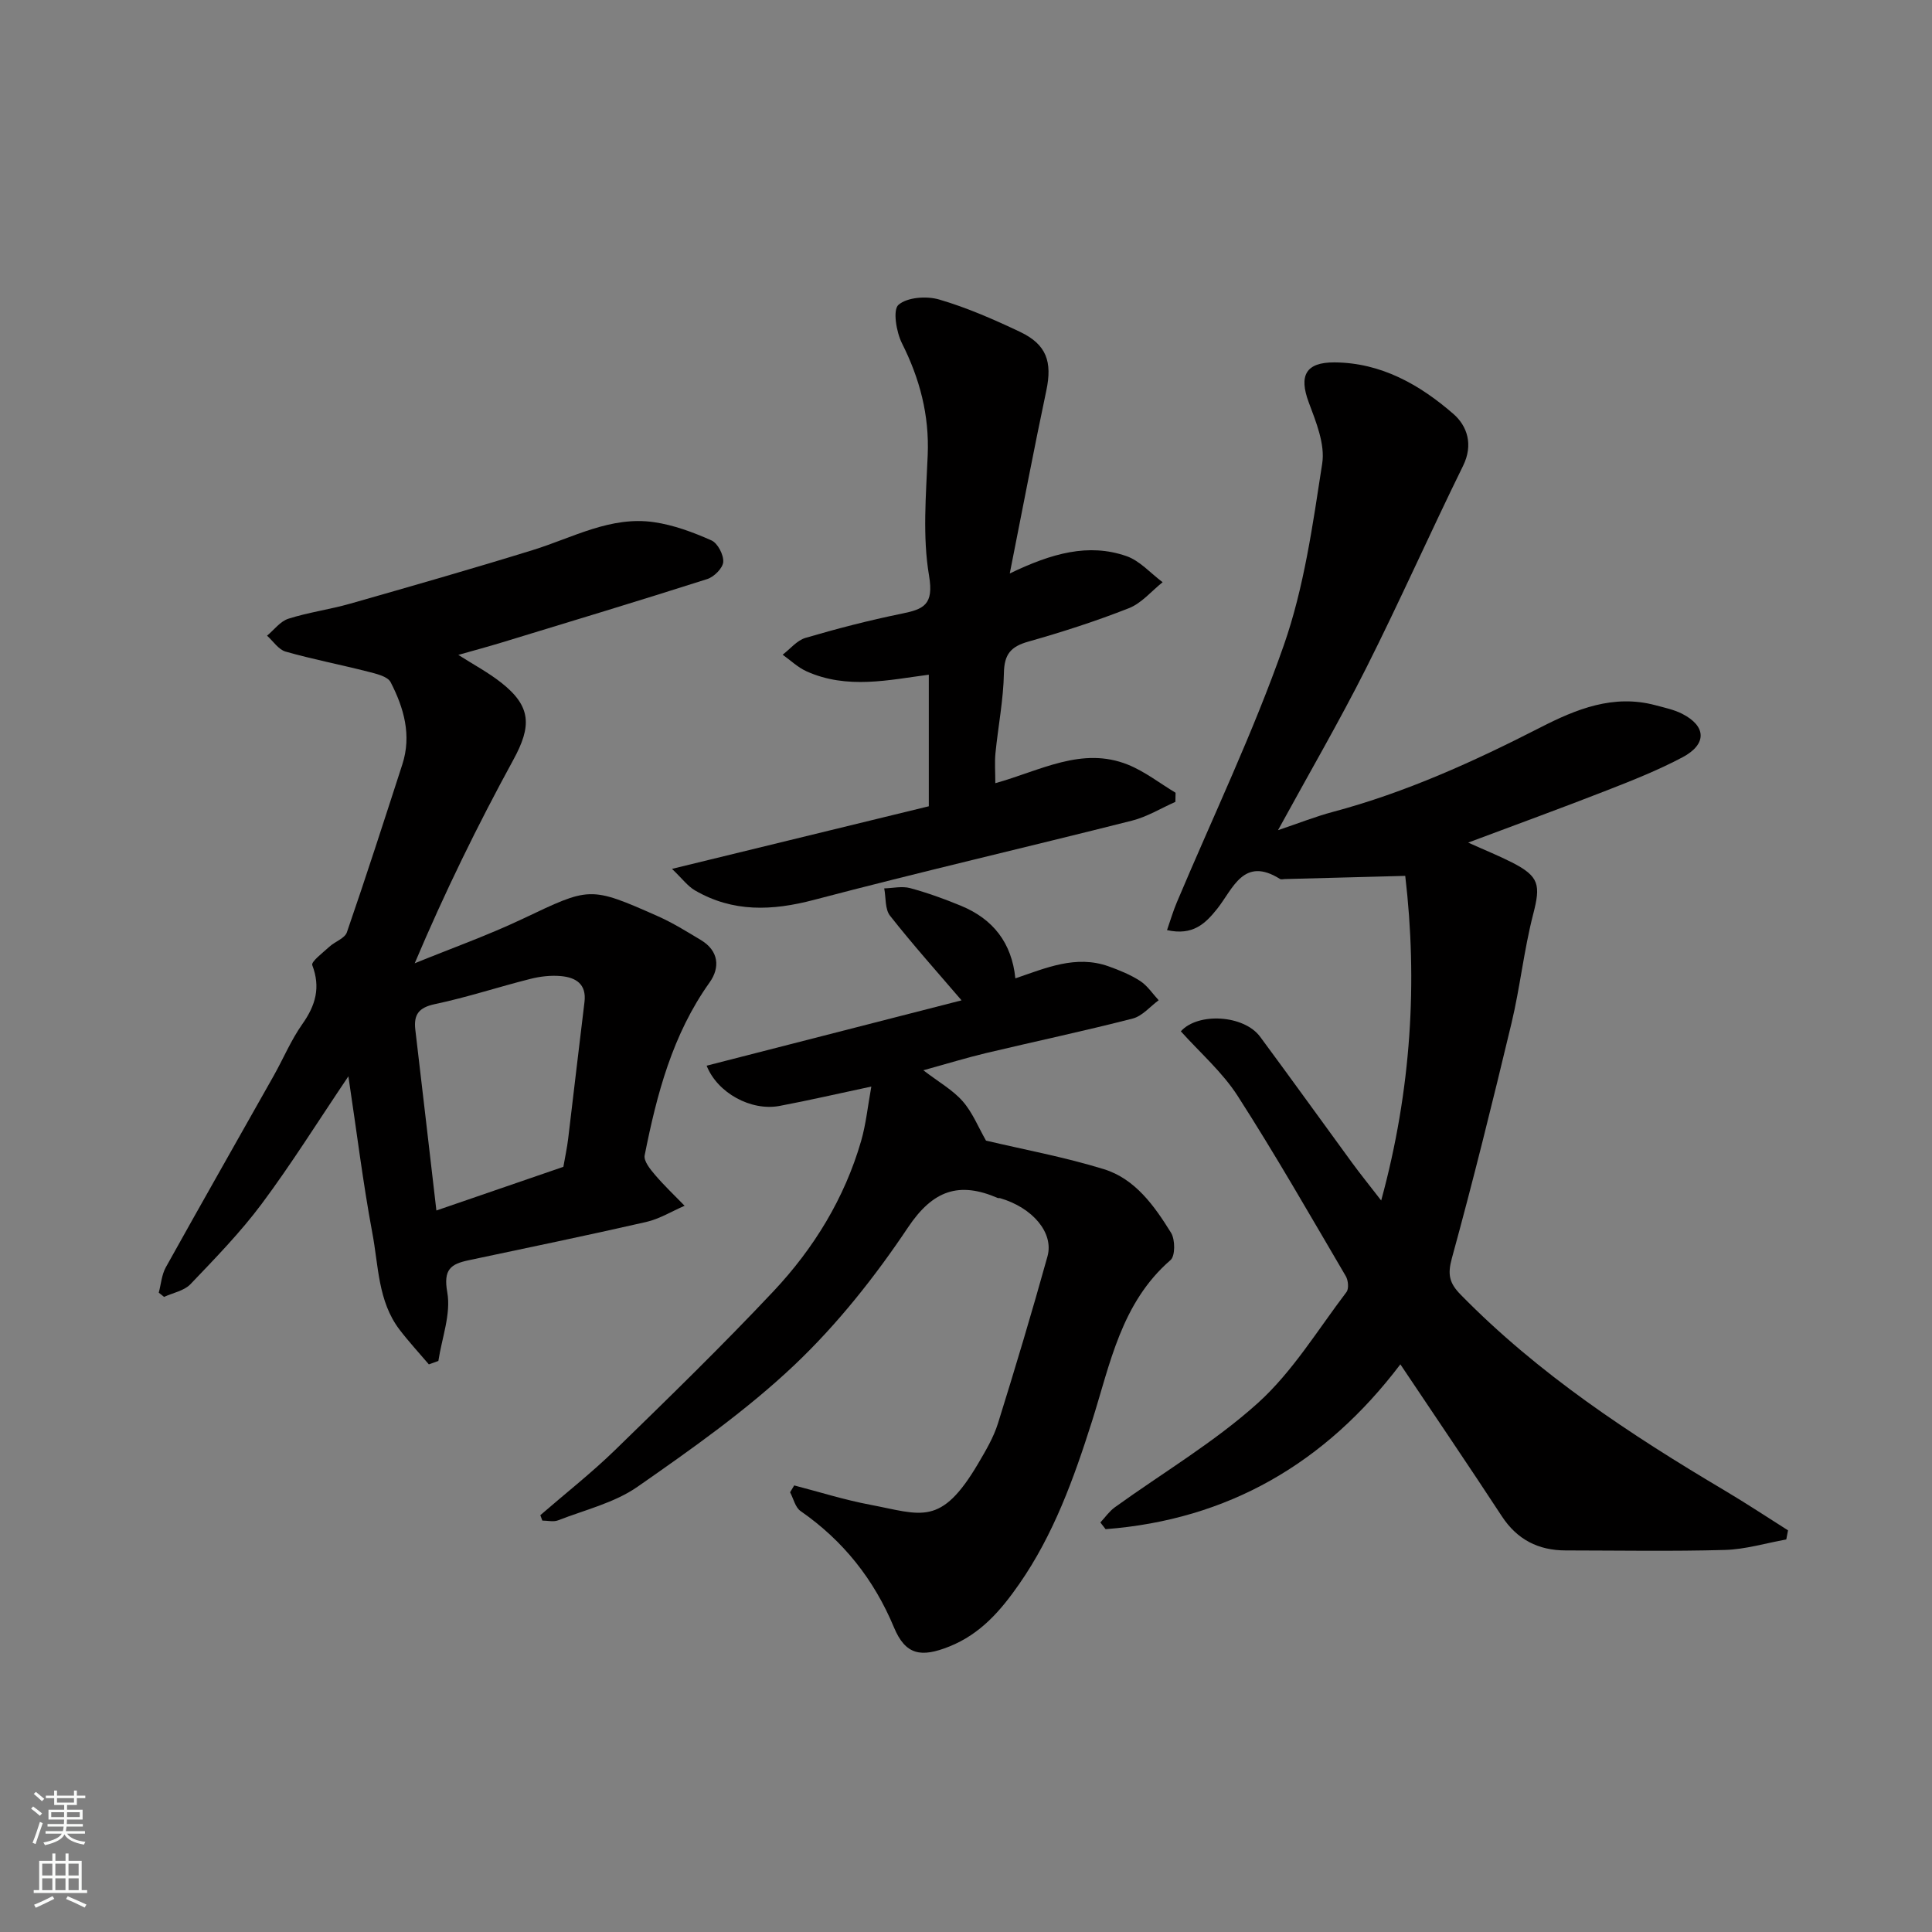
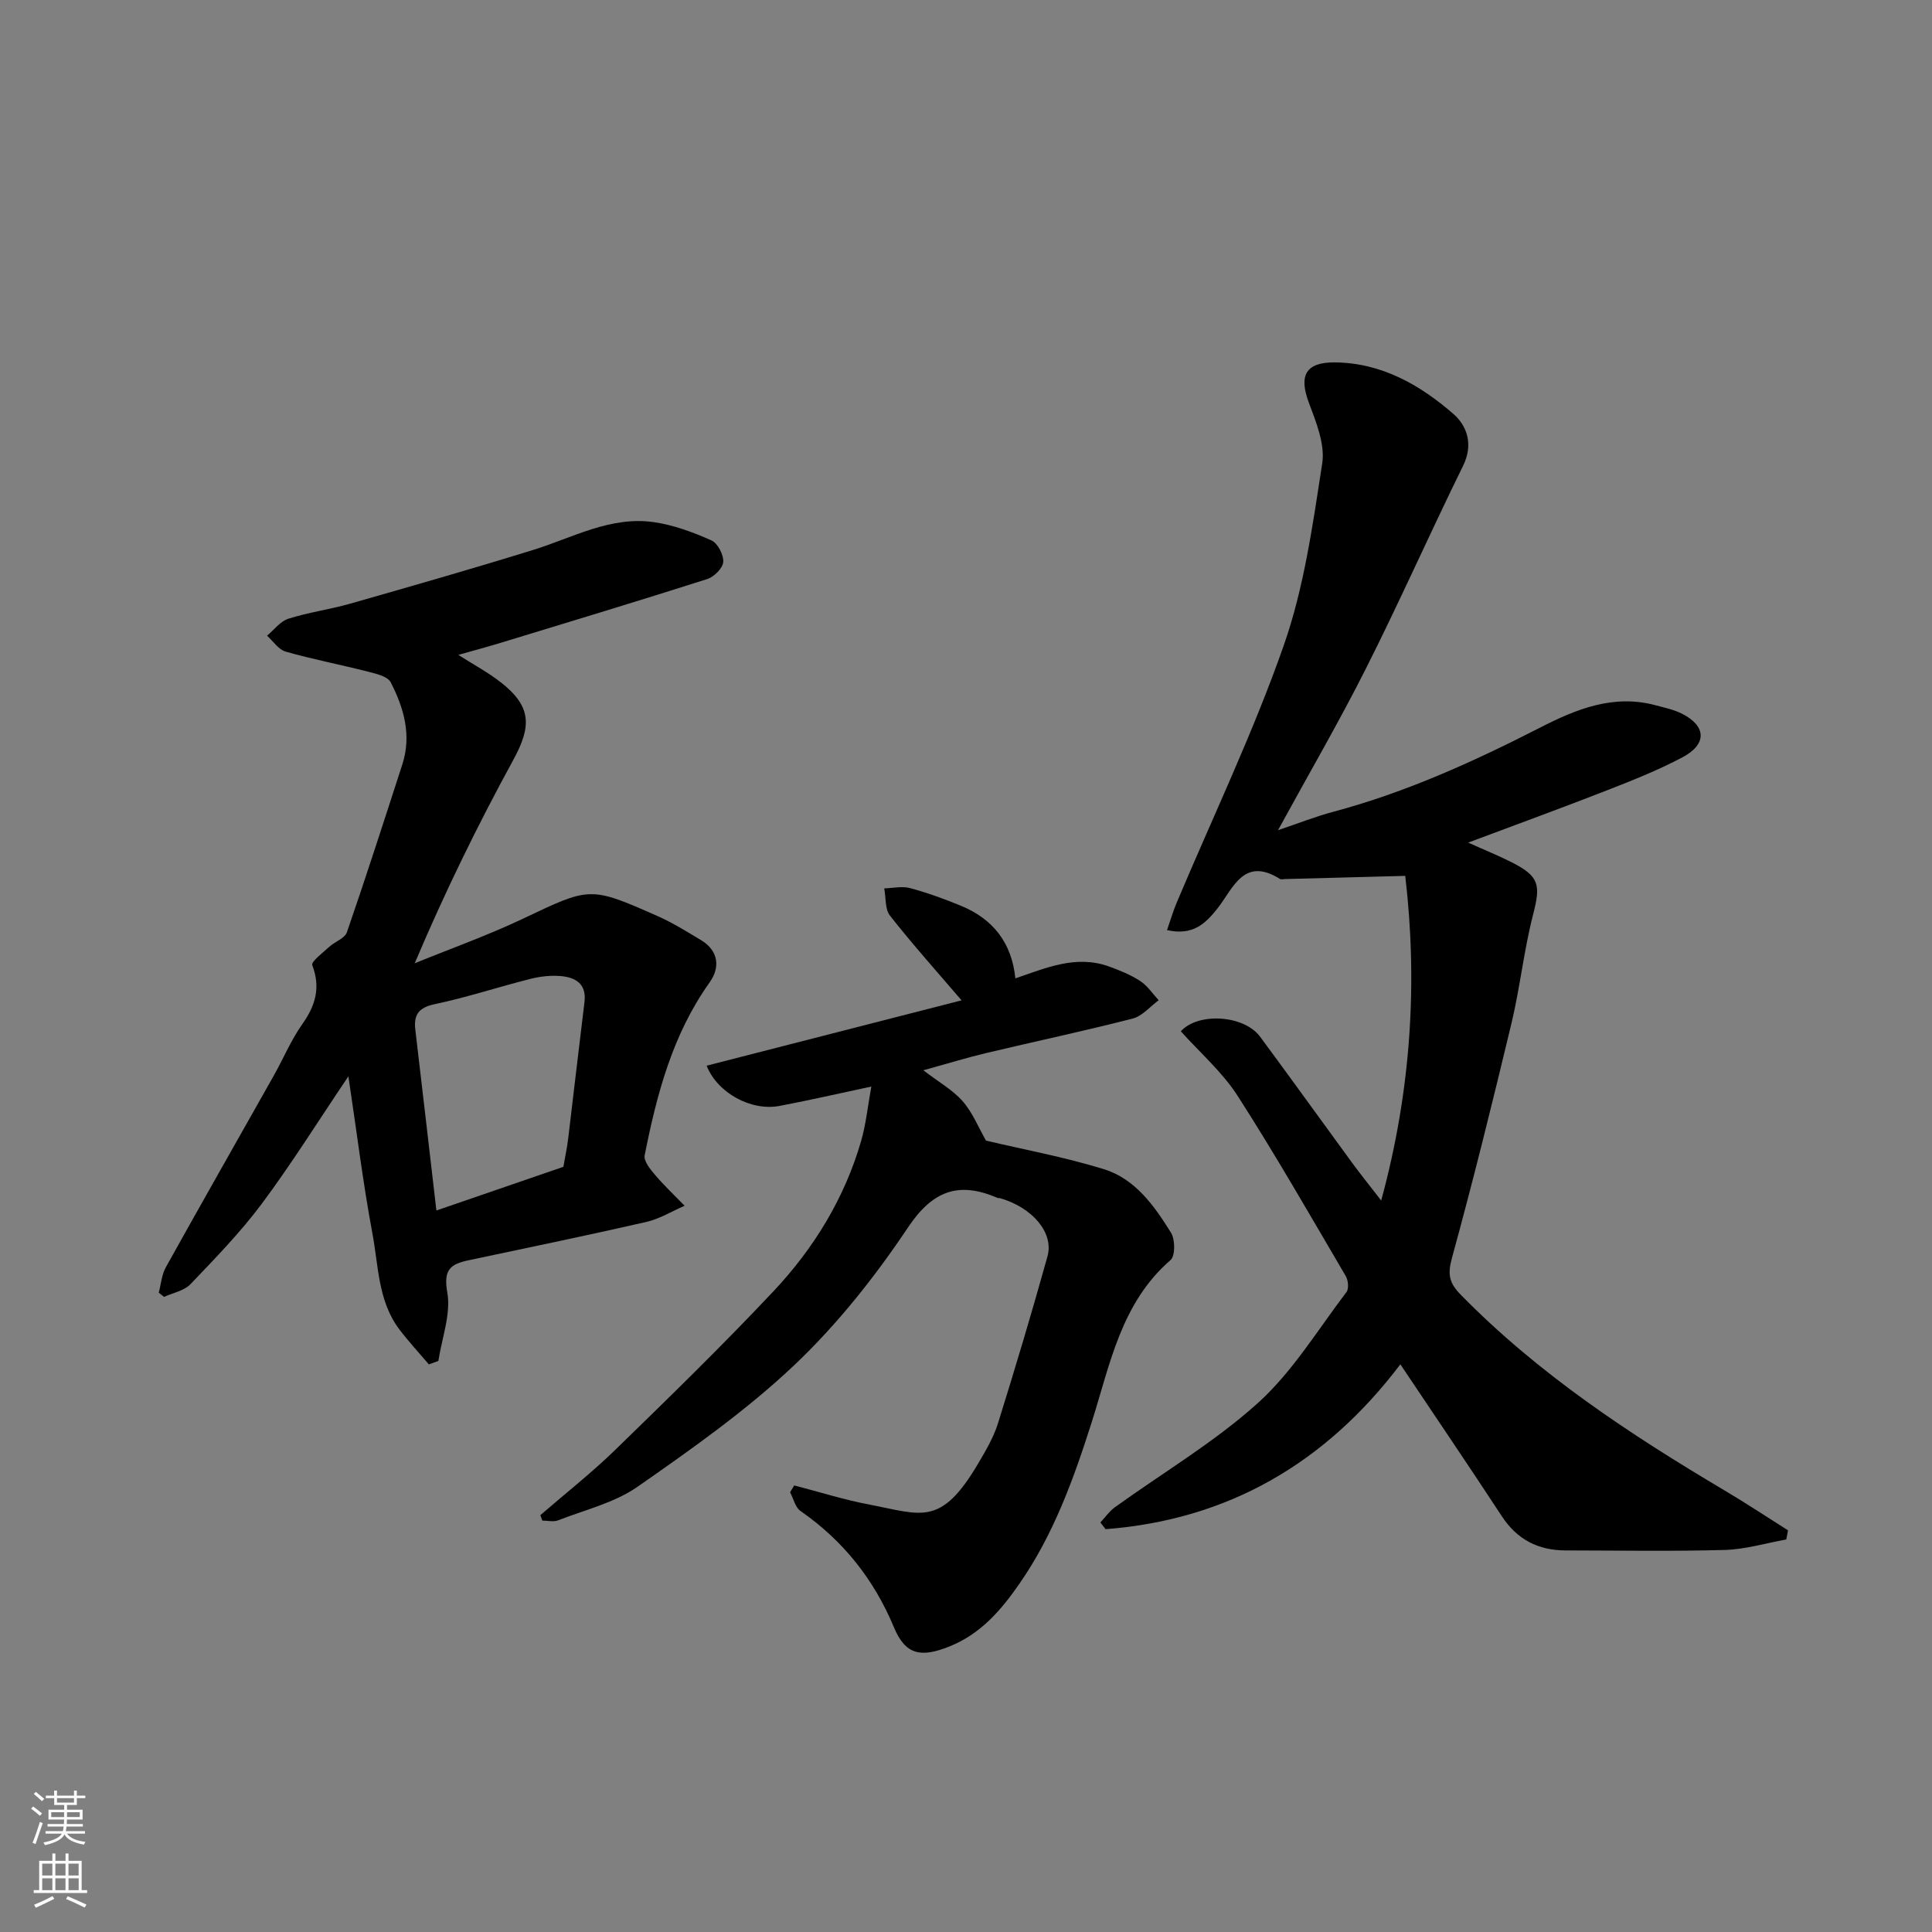
<svg xmlns="http://www.w3.org/2000/svg" enable-background="new 0 0 400 400" viewBox="0 0 400 400">
  <rect x="0" y="0" width="400" height="400" fill="#808080" stroke="none" />
  <g fill="#010000">
    <path d="m290.94 181.34c-8.85.23-16.9.45-24.94.66-.33.01-.75.13-.99-.02-7.56-4.76-9.73 2.06-12.99 6.16-2.5 3.14-5.08 5.61-10.4 4.43.71-2.03 1.26-3.94 2.03-5.75 7.46-17.71 15.8-35.1 22.14-53.2 4.21-12.02 6-24.97 7.96-37.65.62-4-1.28-8.62-2.79-12.67-2.06-5.52-.65-8.3 5.32-8.27 9.67.06 17.66 4.61 24.63 10.67 2.86 2.49 4.16 6.35 2.01 10.73-6.83 13.89-13.11 28.06-20.07 41.89-5.57 11.06-11.81 21.78-18.25 33.56 4.28-1.44 7.77-2.83 11.37-3.79 15.06-4.01 29.12-10.4 42.94-17.47 7.43-3.81 15.15-6.94 23.83-4.61 1.86.5 3.81.9 5.51 1.76 5.04 2.56 5.2 6.31.09 9.02-5.02 2.66-10.35 4.78-15.66 6.85-9.23 3.61-18.55 7-28.71 10.81 3.48 1.57 6.34 2.72 9.07 4.11 5.69 2.9 5.95 4.67 4.38 10.75-1.91 7.4-2.7 15.09-4.48 22.53-3.9 16.28-7.92 32.54-12.35 48.68-.92 3.36-.52 5.13 1.81 7.51 16.1 16.44 35.08 28.94 54.72 40.59 4.43 2.63 8.72 5.47 13.07 8.22-.12.63-.24 1.26-.36 1.89-4.24.76-8.46 2.05-12.71 2.17-10.99.31-21.99.11-32.98.1-5.66-.01-10.03-2.24-13.21-7.09-6.78-10.35-13.73-20.58-21-31.44-15.56 20.54-35.73 32.18-61.03 34.13-.36-.46-.72-.93-1.08-1.39.99-1.05 1.83-2.3 2.98-3.13 9.92-7.16 20.6-13.46 29.63-21.6 7.18-6.48 12.4-15.16 18.34-22.97.53-.69.37-2.44-.14-3.3-7.35-12.51-14.55-25.12-22.39-37.32-3.17-4.93-7.79-8.94-11.76-13.37 3.55-3.95 13.05-3.41 16.41 1.12 6.41 8.66 12.7 17.42 19.06 26.12 1.72 2.35 3.56 4.62 6.01 7.79 6.29-23.02 7.54-45.46 4.98-67.21z" />
-     <path d="m72.13 222.84c-6.39 9.48-11.83 18.2-17.95 26.41-4.42 5.92-9.63 11.27-14.75 16.63-1.31 1.37-3.62 1.78-5.46 2.63-.37-.29-.73-.59-1.1-.88.47-1.75.6-3.69 1.45-5.23 7.38-13.27 14.9-26.45 22.35-39.68 2-3.56 3.59-7.39 5.93-10.7 2.74-3.88 3.81-7.57 2.05-12.2-.27-.72 2.21-2.58 3.53-3.8 1.17-1.08 3.21-1.74 3.64-3 3.98-11.52 7.71-23.13 11.47-34.73 1.97-6.05.33-11.73-2.41-17.04-.64-1.24-3.06-1.77-4.77-2.21-5.64-1.44-11.38-2.54-16.97-4.13-1.48-.42-2.58-2.16-3.85-3.3 1.46-1.21 2.74-2.98 4.42-3.51 4.17-1.33 8.56-1.91 12.77-3.11 12.65-3.61 25.3-7.23 37.87-11.12 8.24-2.55 16.07-7.07 25.06-5.76 4.07.59 8.1 2.09 11.88 3.77 1.3.57 2.55 2.99 2.45 4.46-.09 1.29-1.9 3.1-3.32 3.55-14.1 4.5-28.27 8.78-42.43 13.1-2.93.89-5.89 1.69-9.1 2.6 3.1 1.98 6.16 3.61 8.85 5.72 6.29 4.94 6.37 9.01 2.52 16.04-7.39 13.53-14.18 27.39-20.4 42.09 7.47-3.05 15.11-5.77 22.39-9.22 13.86-6.57 13.8-6.8 27.88-.56 3.12 1.38 6.06 3.21 8.99 4.97 3.71 2.23 3.99 5.7 1.79 8.78-7.68 10.77-10.93 23.15-13.44 35.79-.23 1.16 1.13 2.86 2.11 4 1.92 2.26 4.09 4.31 6.16 6.44-2.65 1.15-5.2 2.73-7.97 3.36-12.21 2.79-24.48 5.32-36.73 7.92-3.68.78-5.29 1.86-4.44 6.62.81 4.49-1.12 9.47-1.84 14.23-.66.24-1.32.47-1.97.71-2.03-2.39-4.17-4.7-6.07-7.19-4.5-5.91-4.34-13.25-5.64-20.05-1.94-10.39-3.22-20.93-4.95-32.4zm44.51 18.74c.35-2.03.77-3.95 1-5.88 1.14-9.41 2.21-18.83 3.37-28.24.46-3.76-1.83-5.09-4.87-5.37-2.08-.19-4.29.06-6.33.58-6.61 1.66-13.1 3.82-19.76 5.22-3.37.71-4.43 2.18-4.06 5.32 1.44 12.17 2.84 24.34 4.36 37.41 9.04-3.11 17.7-6.09 26.29-9.04z" />
+     <path d="m72.13 222.84c-6.39 9.48-11.83 18.2-17.95 26.41-4.42 5.92-9.63 11.27-14.75 16.63-1.31 1.37-3.62 1.78-5.46 2.63-.37-.29-.73-.59-1.1-.88.47-1.75.6-3.69 1.45-5.23 7.38-13.27 14.9-26.45 22.35-39.68 2-3.56 3.59-7.39 5.93-10.7 2.74-3.88 3.81-7.57 2.05-12.2-.27-.72 2.21-2.58 3.53-3.8 1.17-1.08 3.21-1.74 3.64-3 3.98-11.52 7.71-23.13 11.47-34.73 1.97-6.05.33-11.73-2.41-17.04-.64-1.24-3.06-1.77-4.77-2.21-5.64-1.44-11.38-2.54-16.97-4.13-1.48-.42-2.58-2.16-3.85-3.3 1.46-1.21 2.74-2.98 4.42-3.51 4.17-1.33 8.56-1.91 12.77-3.11 12.65-3.61 25.3-7.23 37.87-11.12 8.24-2.55 16.07-7.07 25.06-5.76 4.07.59 8.1 2.09 11.88 3.77 1.3.57 2.55 2.99 2.45 4.46-.09 1.29-1.9 3.1-3.32 3.55-14.1 4.5-28.27 8.78-42.43 13.1-2.93.89-5.89 1.69-9.1 2.6 3.1 1.98 6.16 3.61 8.85 5.72 6.29 4.94 6.37 9.01 2.52 16.04-7.39 13.53-14.18 27.39-20.4 42.09 7.47-3.05 15.11-5.77 22.39-9.22 13.86-6.57 13.8-6.8 27.88-.56 3.12 1.38 6.06 3.21 8.99 4.97 3.71 2.23 3.99 5.7 1.79 8.78-7.68 10.77-10.93 23.15-13.44 35.79-.23 1.16 1.13 2.86 2.11 4 1.92 2.26 4.09 4.31 6.16 6.44-2.65 1.15-5.2 2.73-7.97 3.36-12.21 2.79-24.48 5.32-36.73 7.92-3.68.78-5.29 1.86-4.44 6.62.81 4.49-1.12 9.47-1.84 14.23-.66.24-1.32.47-1.97.71-2.03-2.39-4.17-4.7-6.07-7.19-4.5-5.91-4.34-13.25-5.64-20.05-1.94-10.39-3.22-20.93-4.95-32.4m44.51 18.74c.35-2.03.77-3.95 1-5.88 1.14-9.41 2.21-18.83 3.37-28.24.46-3.76-1.83-5.09-4.87-5.37-2.08-.19-4.29.06-6.33.58-6.61 1.66-13.1 3.82-19.76 5.22-3.37.71-4.43 2.18-4.06 5.32 1.44 12.17 2.84 24.34 4.36 37.41 9.04-3.11 17.7-6.09 26.29-9.04z" />
    <path d="m111.87 313.7c5.19-4.5 10.61-8.75 15.52-13.53 11.09-10.79 22.18-21.59 32.78-32.86 8.34-8.88 14.68-19.22 18.11-31.06 1.02-3.53 1.38-7.24 2.12-11.29-6.93 1.47-12.94 2.87-19 4.01-5.89 1.11-12.86-2.67-15.1-8.33 17.81-4.57 35.56-9.12 52.78-13.53-4.97-5.8-10.08-11.51-14.81-17.52-1.07-1.36-.83-3.75-1.2-5.66 1.79-.05 3.69-.5 5.34-.06 3.6.97 7.14 2.25 10.59 3.68 6.6 2.73 10.48 7.66 11.22 15.01 6.33-2.15 12.53-4.9 19.3-2.49 2.26.81 4.55 1.74 6.55 3.04 1.5.98 2.57 2.63 3.82 3.98-1.78 1.3-3.39 3.28-5.38 3.79-10.08 2.59-20.28 4.75-30.41 7.16-4.05.97-8.04 2.2-12.93 3.55 3.22 2.47 6.1 4.08 8.15 6.42 2.03 2.32 3.23 5.36 4.82 8.14 7.73 1.83 16.21 3.39 24.39 5.91 6.51 2.01 10.47 7.61 13.92 13.17.87 1.4.89 4.79-.1 5.65-10.24 8.87-12.5 21.51-16.27 33.4-3.76 11.84-7.94 23.46-15.1 33.73-3.76 5.4-7.95 10.29-14.43 12.88-5.85 2.34-9.07 1.79-11.47-3.97-4.15-9.95-10.5-17.94-19.34-24.08-1.09-.76-1.46-2.56-2.16-3.88.28-.47.57-.95.85-1.42 5.24 1.36 10.42 3 15.73 4 10.65 2.02 14.61 4.63 22.38-8.57 1.56-2.65 3.17-5.37 4.08-8.28 3.58-11.47 7.03-22.99 10.25-34.57 1.36-4.91-3.13-10.11-9.81-12.05-.16-.05-.35.02-.49-.04-8.01-3.46-13.42-1.62-18.58 6.1-6.81 10.18-14.6 20.02-23.46 28.43-9.93 9.41-21.28 17.41-32.54 25.26-4.78 3.33-10.89 4.78-16.45 6.95-.95.37-2.17.05-3.26.05-.15-.38-.28-.75-.41-1.12z" />
-     <path d="m243.35 166.02c-2.99 1.32-5.87 3.1-9 3.89-21.92 5.54-43.96 10.64-65.83 16.4-8.66 2.28-16.77 2.6-24.63-1.96-1.51-.87-2.62-2.42-4.76-4.46 18.33-4.47 35.49-8.65 53.17-12.96 0-9.26 0-18.16 0-27.24-8.16 1.06-16.89 3.11-25.34-.71-1.79-.81-3.29-2.27-4.92-3.43 1.56-1.19 2.96-2.96 4.72-3.48 6.55-1.92 13.17-3.64 19.85-5 4.64-.94 6.76-1.83 5.74-7.88-1.37-8.1-.63-16.62-.28-24.94.35-8.3-1.63-15.82-5.33-23.18-1.17-2.34-1.93-6.91-.72-7.96 1.83-1.58 5.82-1.86 8.42-1.1 5.75 1.68 11.31 4.12 16.75 6.7 5.52 2.62 6.69 6.22 5.44 12.15-2.58 12.19-4.9 24.44-7.57 37.87 8.72-4.2 16.3-6.31 24.14-3.6 2.79.96 5.02 3.56 7.51 5.41-2.31 1.84-4.36 4.35-6.99 5.38-6.8 2.68-13.79 4.93-20.82 6.92-3.61 1.02-4.98 2.6-5.05 6.49-.1 5.54-1.2 11.06-1.75 16.6-.19 1.93-.03 3.89-.03 6.22 9.33-2.59 17.92-7.66 27.44-3.84 3.51 1.41 6.6 3.85 9.88 5.82 0 .64-.02 1.27-.04 1.89z" />
  </g>
  <path d="m6.44 374.46.42-.45c.65.47 1.27.95 1.85 1.44l-.45.49c-.65-.56-1.25-1.06-1.82-1.48m.93 7.33-.63-.26c.55-1.36 1.05-2.8 1.52-4.33.19.1.38.19.59.27-.46 1.29-.95 2.73-1.48 4.32m-.38-10.38.44-.42c.43.34 1.01.82 1.74 1.44l-.49.49c-.53-.51-1.09-1.01-1.69-1.51m2.5.35h1.72v-1.04h.59v1.04h3.52v-1.04h.59v1.04h1.75v.53h-1.75v1.42h-2.03v.97h3.22v2.03h-3.24c0 .35-.01.66-.03.93h3.32v.53h-3.37c-.03.27-.08.58-.15.94h3.96v.53h-3.71c.67.92 1.93 1.48 3.79 1.68-.13.24-.23.44-.29.59-2.13-.38-3.48-1.08-4.04-2.12-.43.97-1.77 1.72-4.03 2.23-.09-.19-.2-.37-.33-.55 2.1-.42 3.37-1.03 3.81-1.83h-3.36v-.53h3.58c.08-.29.13-.61.16-.94h-3.33v-.53h3.39c.02-.27.04-.58.04-.93h-3.23v-2.03h3.25v-.97h-2.07v-1.42h-1.73zm1.12 3.44v1h2.65c.01-.3.02-.44.01-.4v-.25-.35zm1.19-2h3.52v-.91h-3.52zm4.71 2h-2.63v.59c0 .15-.01.28-.01.4h2.64z" fill="#fafbfa" />
  <path d="m13.56 383.74h.63v1.52h2.72v6.07h1.13v.6h-11.06v-.6h1.13v-6.07h2.73v-1.52h.63v1.52h2.1v-1.52zm-2.69 8.83.38.56c-1.24.63-2.53 1.25-3.85 1.85-.1-.21-.21-.42-.34-.63 1.36-.55 2.63-1.15 3.81-1.78m-2.13-4.27h2.1v-2.45h-2.1zm0 3.04h2.1v-2.46h-2.1zm2.72-3.04h2.1v-2.45h-2.1zm0 3.04h2.1v-2.46h-2.1zm6.07 3.6c-1.41-.71-2.7-1.3-3.86-1.78l.35-.56c1.45.62 2.75 1.19 3.88 1.72zm-1.25-9.09h-2.1v2.45h2.1zm-2.09 5.49h2.1v-2.46h-2.1z" fill="#fafbfa" />
</svg>